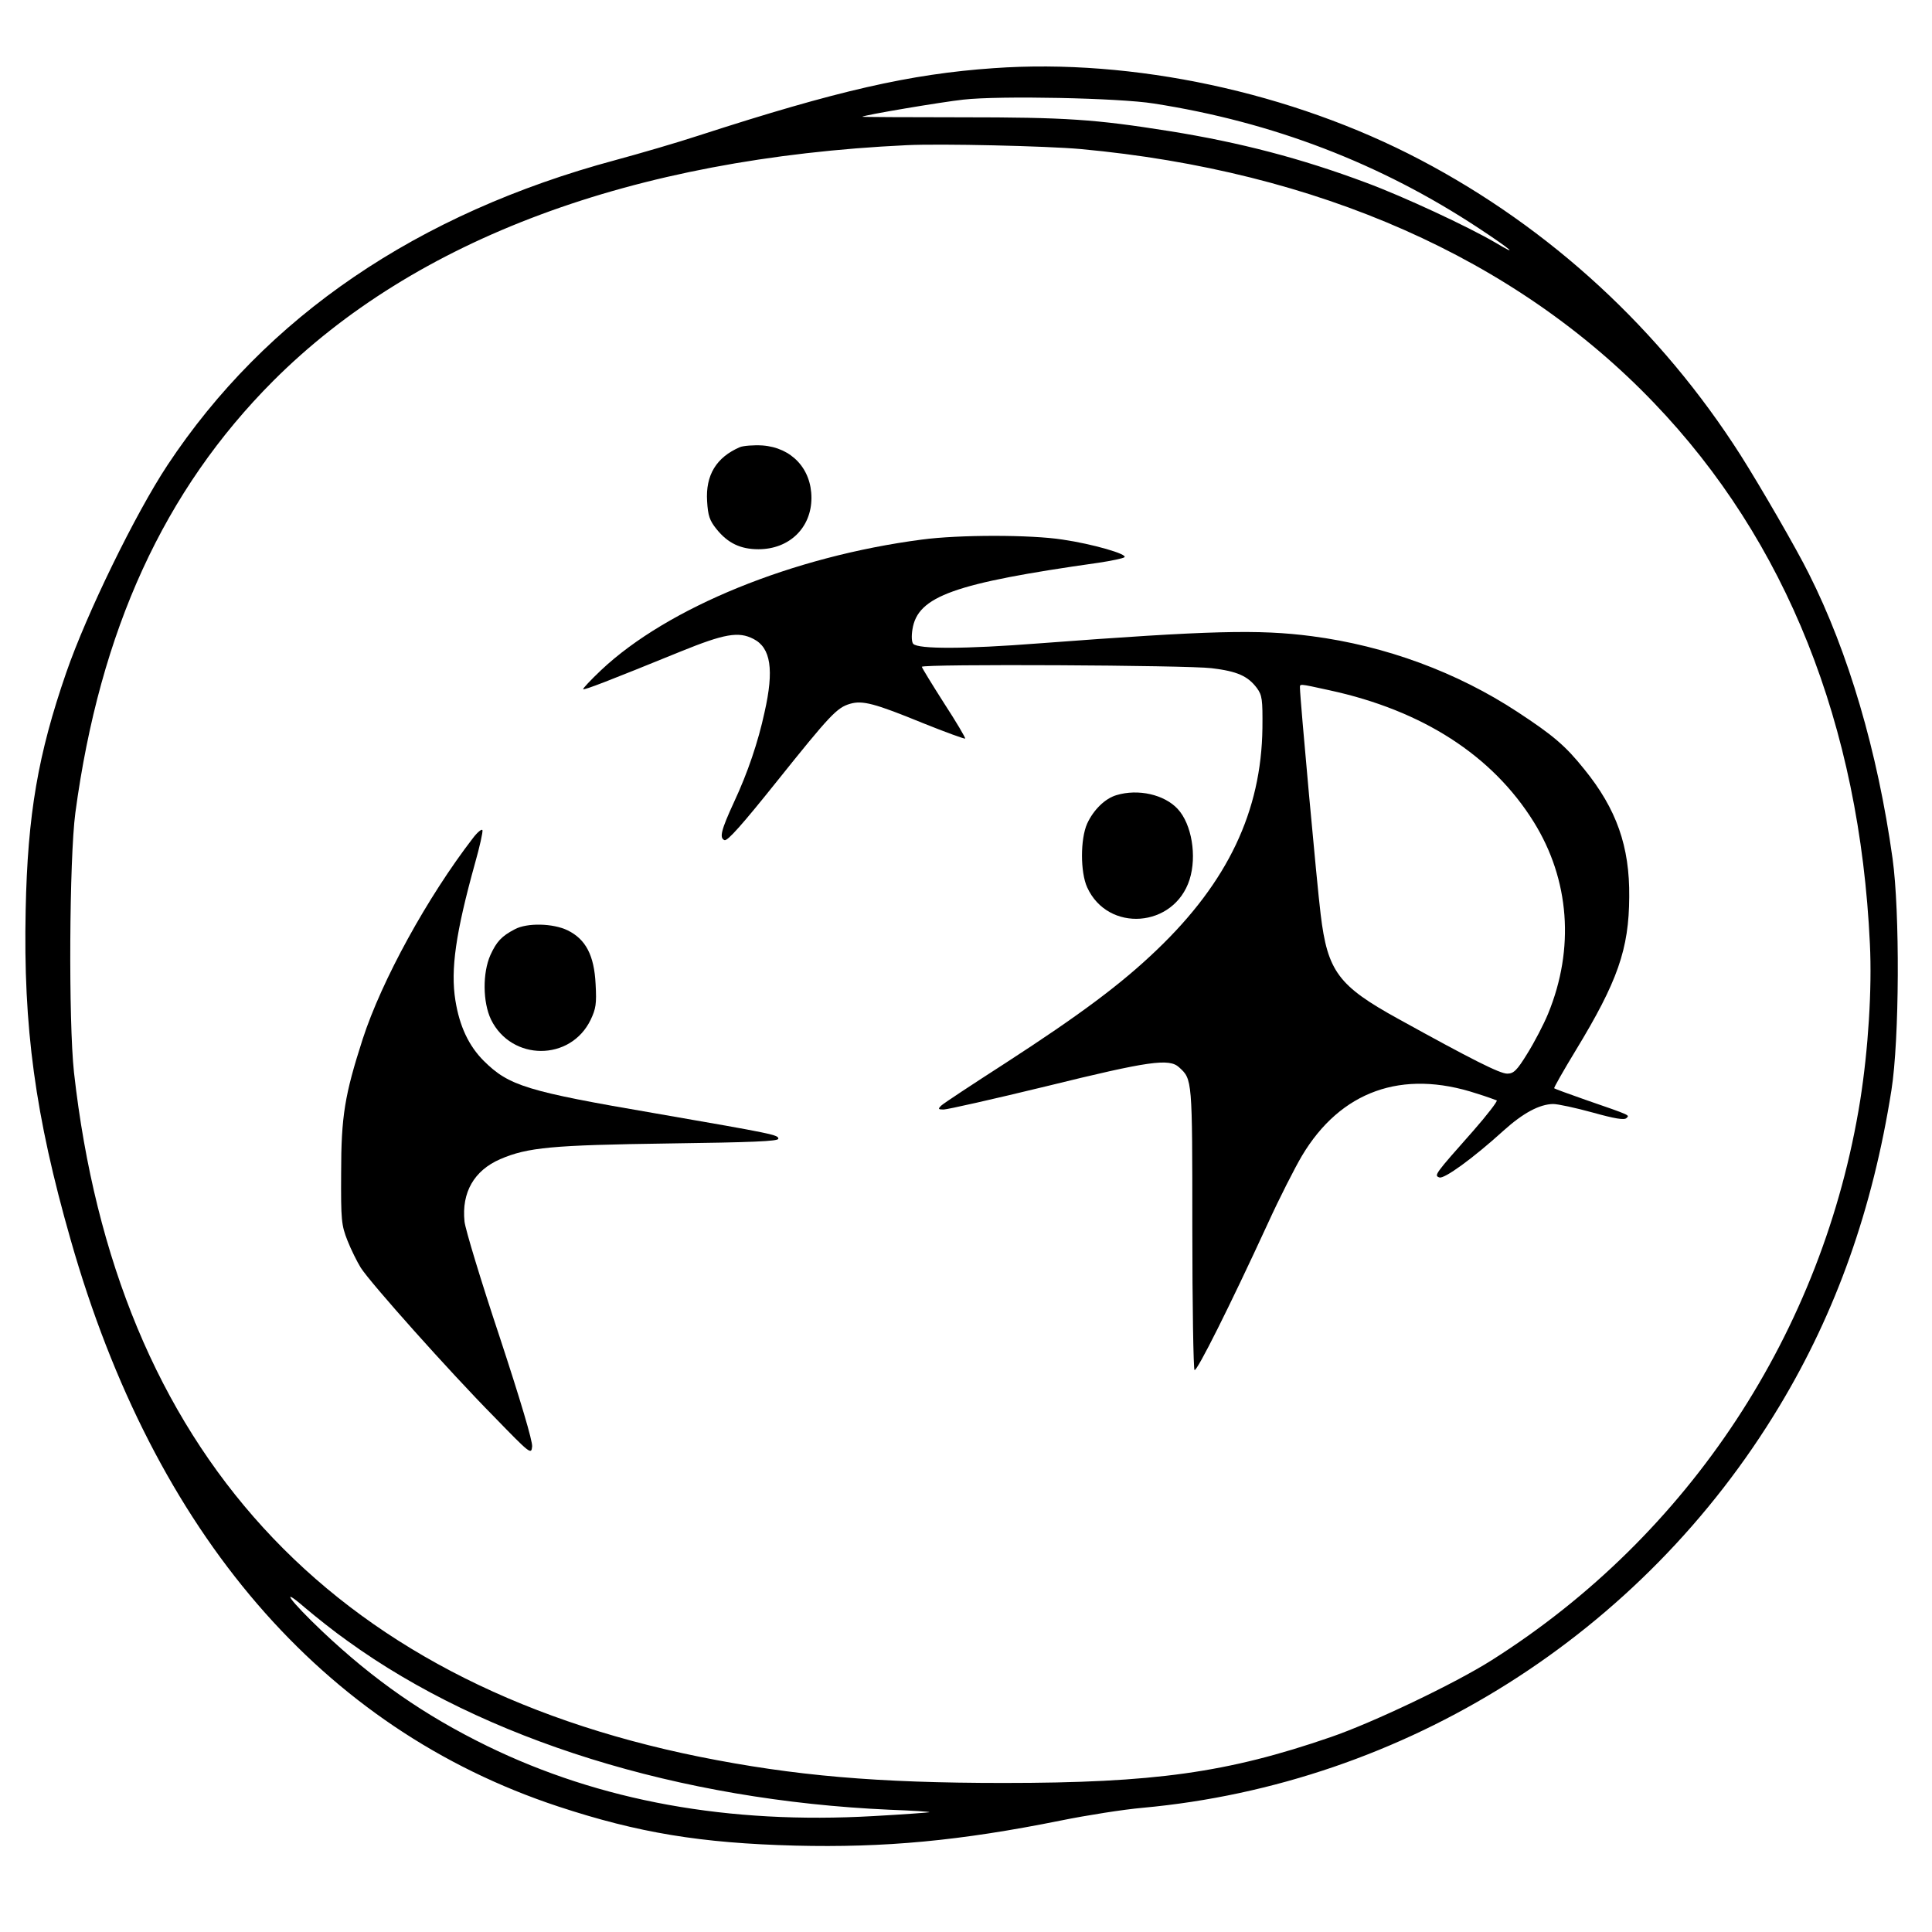
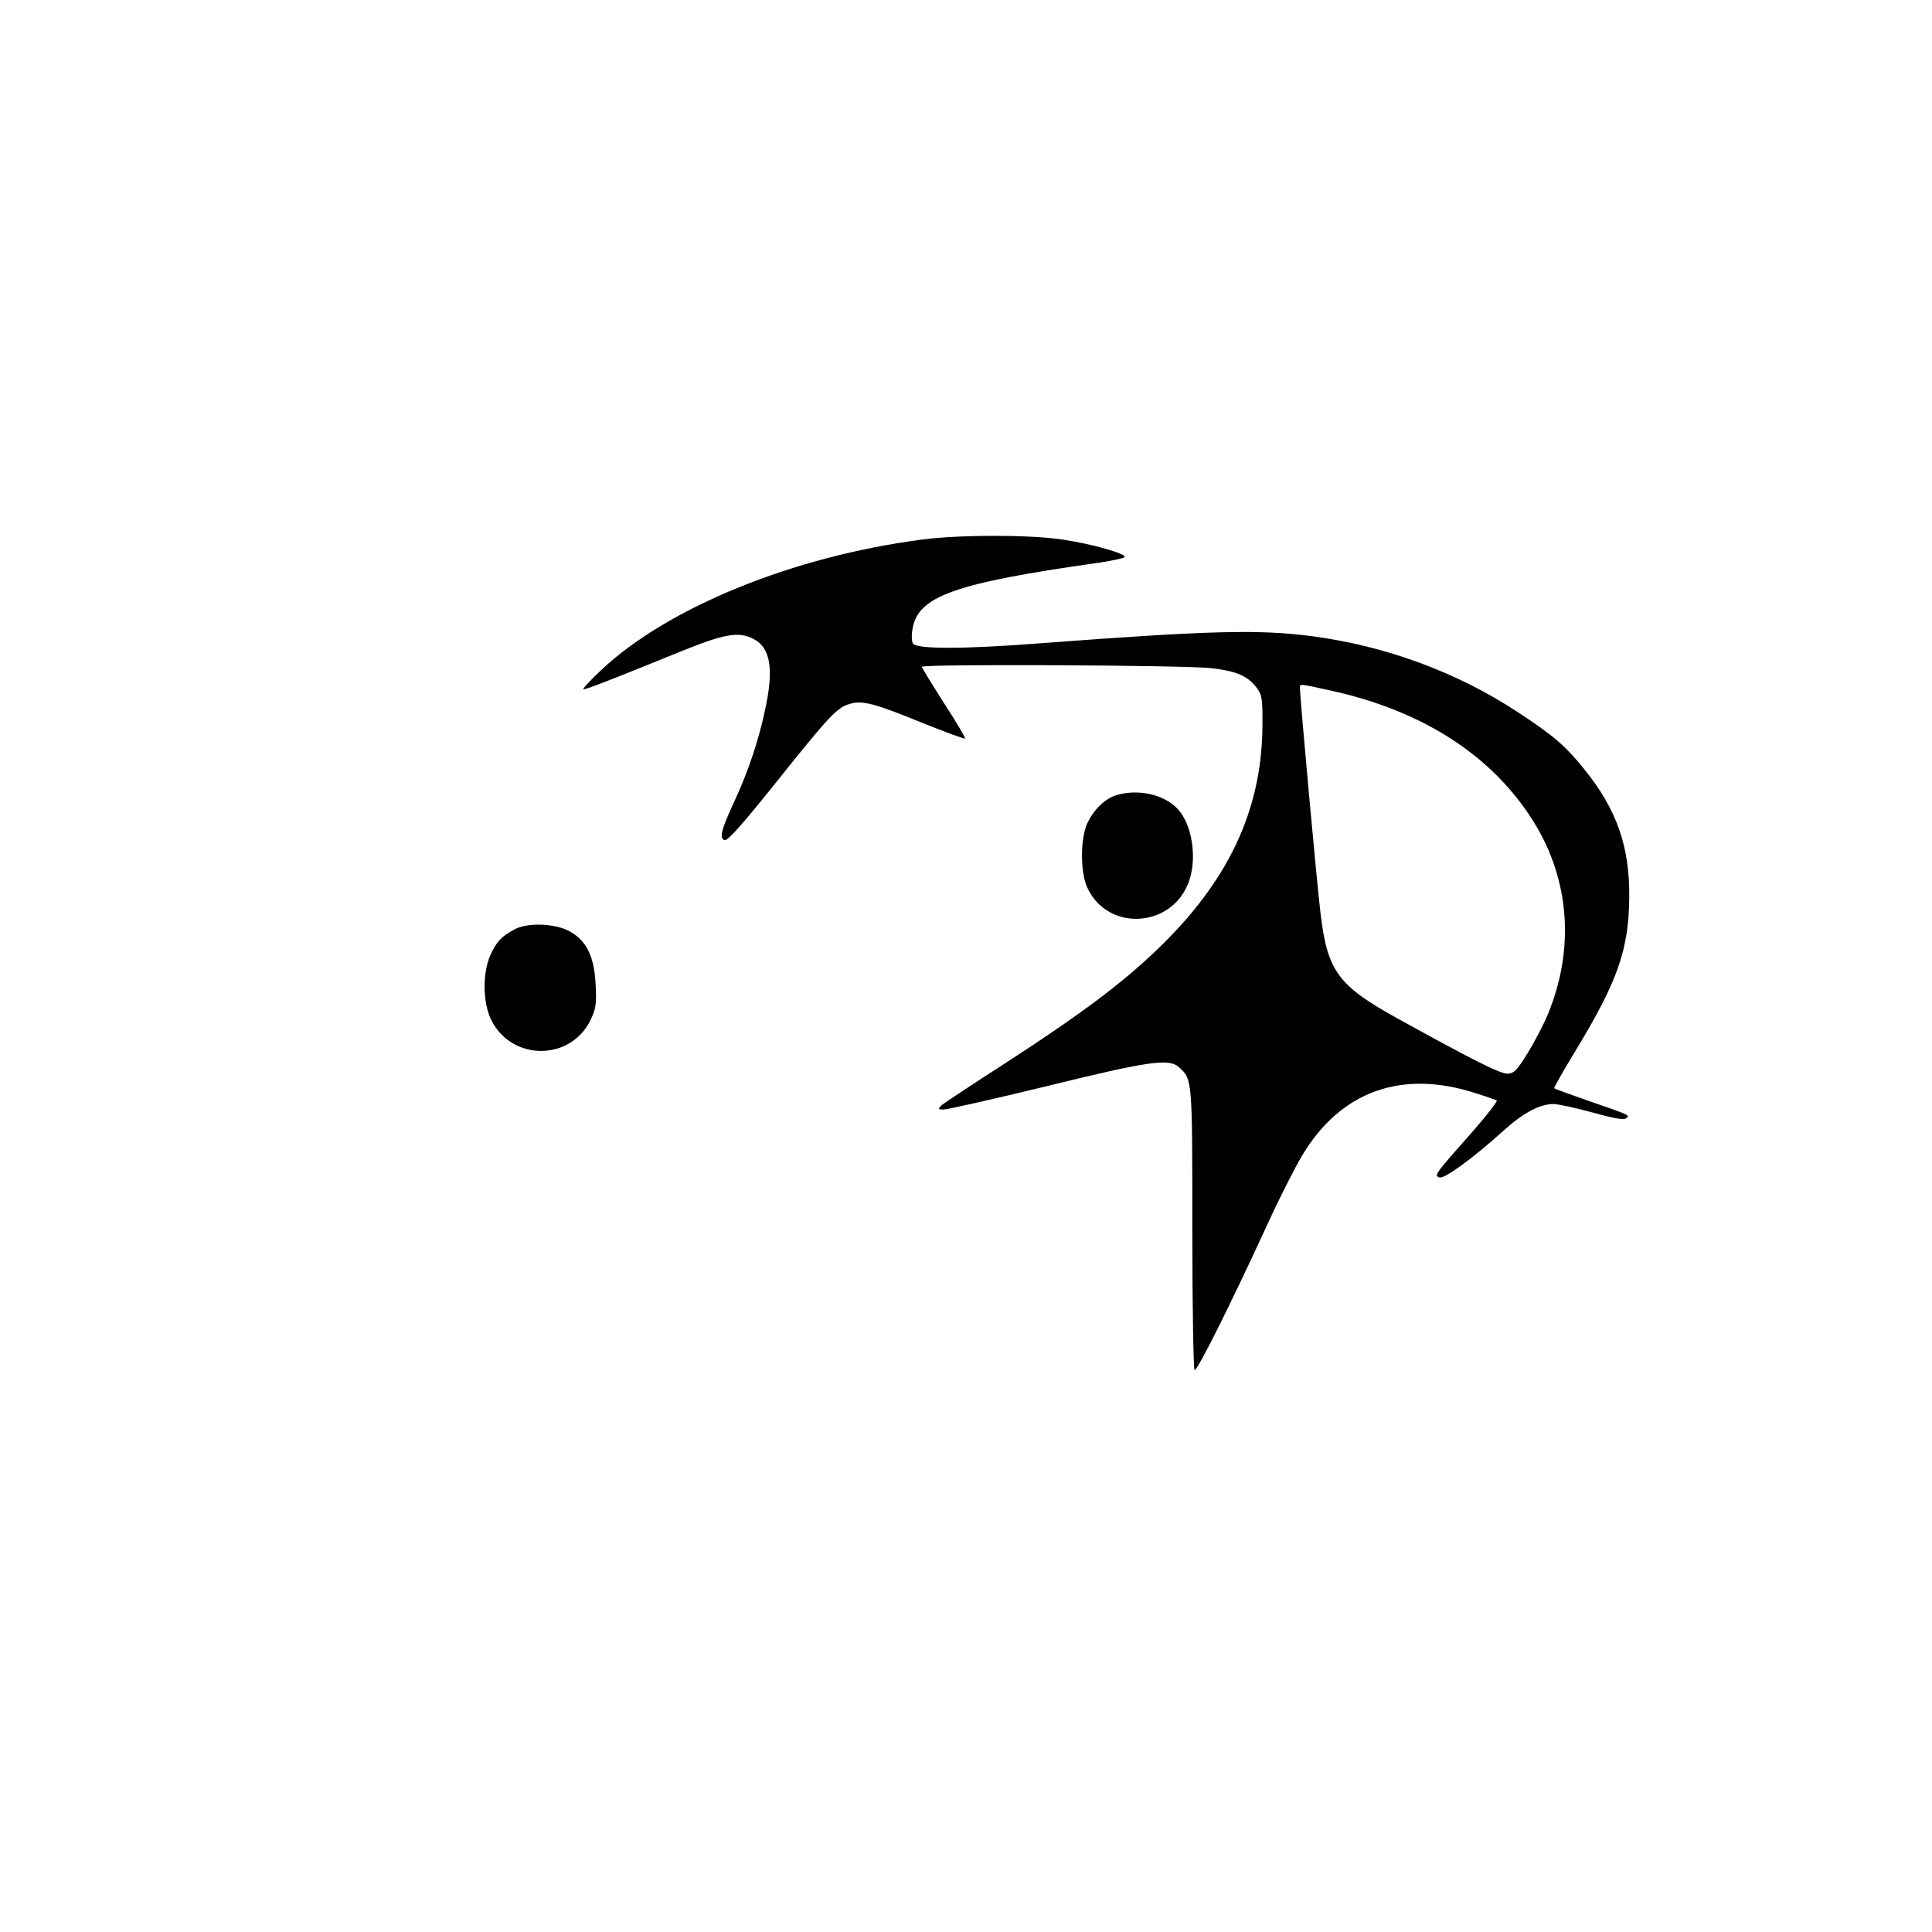
<svg xmlns="http://www.w3.org/2000/svg" version="1.0" width="700pt" height="700pt" viewBox="0 0 700 700" preserveAspectRatio="xMidYMid meet">
  <g transform="translate(0,700) scale(0.1,-0.1)" fill="#000000" stroke="none">
-     <path d="M3600 6753 c-303 -21 -568 -82 -1065 -243 -82 -27 -220 -67 -305 -90 -718 -193 -1267 -567 -1623 -1105 -117 -177 -293 -538 -367 -752 -102 -295 -140 -513 -147 -860 -9 -424 34 -744 163 -1195 303 -1064 912 -1771 1766 -2053 291 -96 517 -133 859 -142 324 -8 596 17 963 91 94 19 227 40 296 46 950 87 1810 629 2307 1455 206 342 338 715 406 1145 29 183 31 647 4 840 -54 387 -160 747 -303 1031 -44 89 -176 317 -247 429 -290 455 -689 823 -1161 1071 -466 245 -1042 368 -1546 332z m580 -128 c431 -67 822 -217 1178 -452 117 -77 150 -106 60 -52 -99 58 -333 167 -468 217 -235 88 -457 146 -713 187 -271 43 -374 50 -754 50 -199 0 -360 1 -359 2 5 6 291 54 366 62 131 15 566 6 690 -14z m-265 -165 c859 -79 1576 -396 2077 -919 480 -500 746 -1168 783 -1961 8 -163 -6 -382 -35 -566 -134 -838 -619 -1576 -1335 -2029 -134 -85 -432 -227 -584 -279 -374 -129 -640 -166 -1185 -166 -459 0 -758 26 -1102 95 -1344 272 -2113 1113 -2266 2480 -20 185 -17 773 5 940 89 662 322 1169 717 1565 514 514 1301 807 2295 854 124 6 508 -3 630 -14z m-2655 -5406 c495 -358 1202 -577 1963 -611 81 -3 146 -7 145 -9 -2 -1 -93 -8 -203 -14 -526 -30 -990 54 -1400 254 -227 111 -411 239 -598 416 -116 110 -158 168 -62 85 39 -33 108 -88 155 -121z" />
-     <path d="M2681 5380 c-86 -37 -125 -102 -119 -196 3 -52 9 -70 34 -101 41 -51 87 -73 152 -73 112 0 192 78 192 186 0 106 -72 182 -177 190 -32 2 -69 -1 -82 -6z" />
    <path d="M3340 5045 c-467 -61 -921 -246 -1162 -473 -38 -36 -67 -67 -65 -69 4 -4 94 31 352 136 160 65 211 74 265 46 63 -32 75 -112 40 -266 -23 -107 -61 -219 -110 -324 -48 -104 -54 -131 -35 -139 11 -4 65 57 189 212 193 241 218 268 266 282 45 13 88 2 264 -70 82 -33 151 -58 153 -56 2 2 -32 60 -77 129 -44 69 -80 128 -80 131 0 11 964 6 1050 -5 92 -11 131 -28 164 -72 19 -26 21 -41 20 -145 -4 -301 -125 -557 -382 -803 -128 -123 -278 -235 -548 -410 -121 -78 -226 -147 -234 -155 -12 -12 -11 -14 9 -14 13 0 182 38 375 85 370 91 442 101 478 68 48 -44 48 -40 48 -582 0 -280 4 -512 8 -515 9 -5 126 228 266 532 41 90 97 200 123 244 140 235 363 315 633 226 36 -11 68 -23 73 -25 4 -2 -34 -52 -85 -110 -140 -158 -143 -162 -123 -169 17 -7 123 70 232 169 72 65 131 96 180 97 18 0 82 -14 144 -31 79 -22 114 -28 122 -20 11 11 20 8 -148 66 -60 21 -112 40 -114 42 -2 1 33 63 78 137 152 250 193 367 194 556 2 183 -46 319 -163 463 -68 85 -113 123 -241 207 -219 144 -478 240 -746 275 -192 25 -365 21 -988 -26 -271 -21 -437 -21 -456 -2 -6 6 -7 29 -3 53 19 120 151 167 674 241 47 7 89 16 94 20 13 11 -115 48 -224 64 -115 18 -376 18 -510 0z m1477 -546 c337 -73 590 -236 740 -477 130 -209 149 -459 52 -695 -16 -39 -50 -104 -75 -144 -38 -62 -50 -73 -73 -73 -27 0 -128 51 -394 198 -218 120 -257 172 -282 379 -13 103 -75 785 -75 820 0 16 -7 17 107 -8z" />
    <path d="M4045 4119 c-41 -12 -83 -53 -106 -103 -25 -56 -25 -176 0 -231 75 -165 315 -147 371 28 27 85 8 201 -43 256 -48 52 -143 74 -222 50z" />
-     <path d="M1714 3964 c-165 -214 -331 -516 -400 -729 -65 -202 -78 -279 -78 -485 -1 -172 1 -189 23 -245 13 -33 35 -77 48 -98 34 -54 321 -376 483 -540 132 -136 135 -138 138 -108 2 19 -42 167 -118 398 -67 201 -124 389 -127 417 -11 106 35 185 129 226 100 43 188 51 611 57 302 4 397 8 397 17 0 14 -12 17 -445 92 -468 80 -531 100 -622 190 -55 55 -88 126 -103 219 -18 112 1 245 71 497 17 60 29 114 27 120 -2 6 -18 -7 -34 -28z" />
    <path d="M1865 3633 c-48 -25 -66 -45 -88 -93 -29 -65 -28 -171 2 -234 74 -151 288 -152 361 -1 19 40 22 58 18 129 -5 105 -36 163 -101 195 -53 26 -148 28 -192 4z" />
  </g>
</svg>